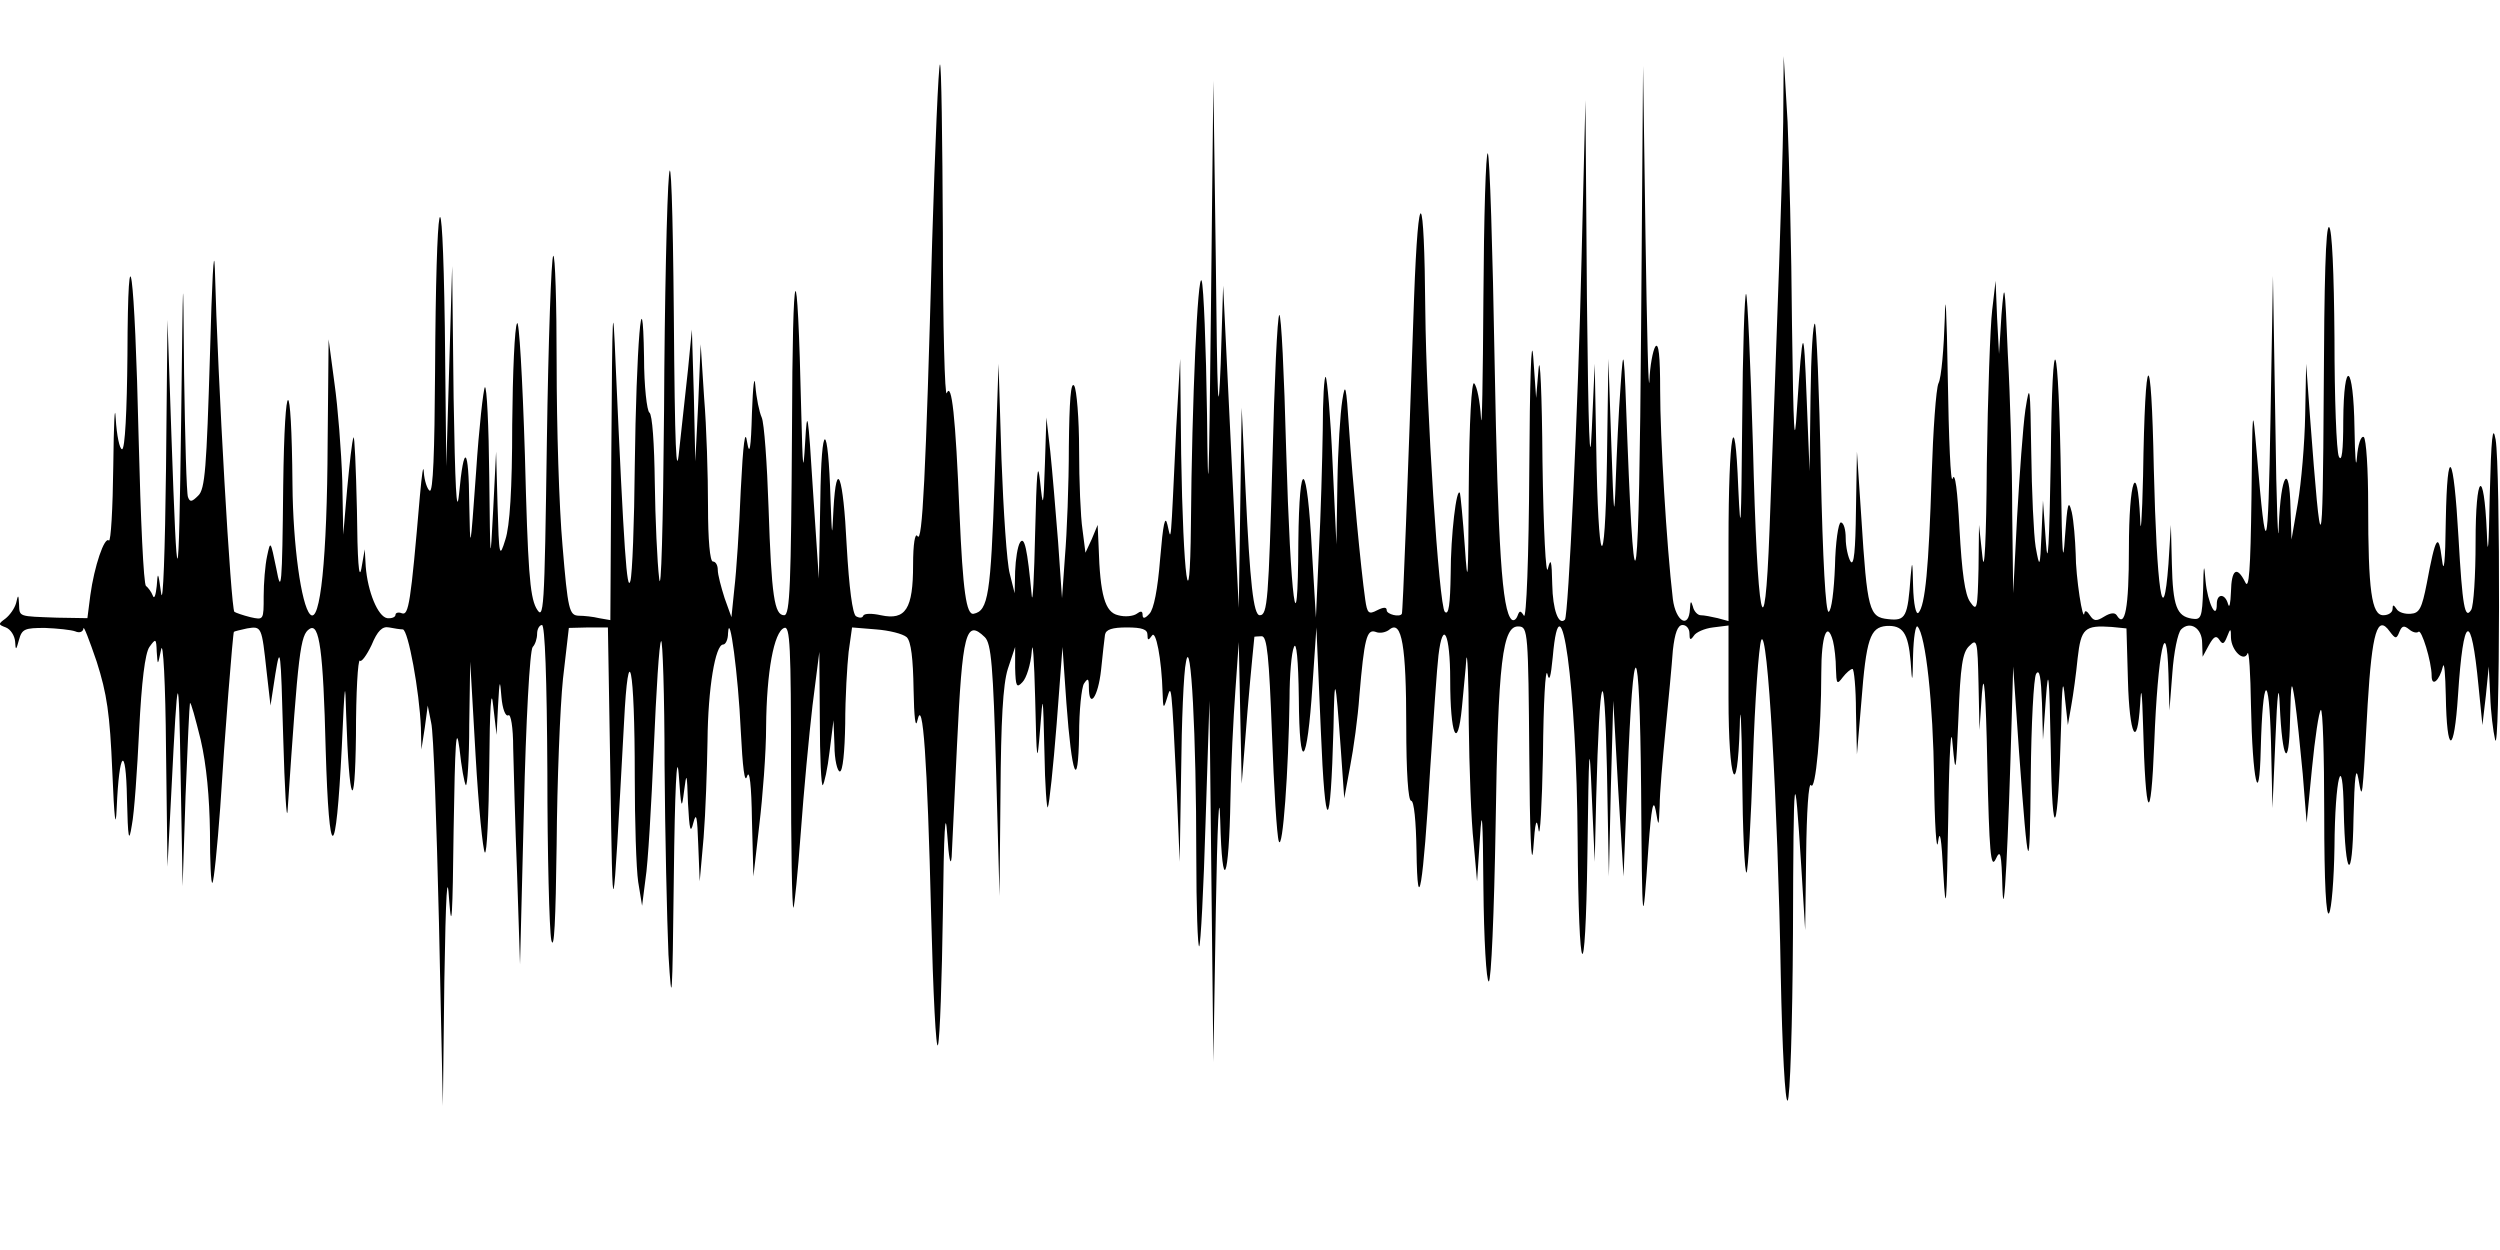
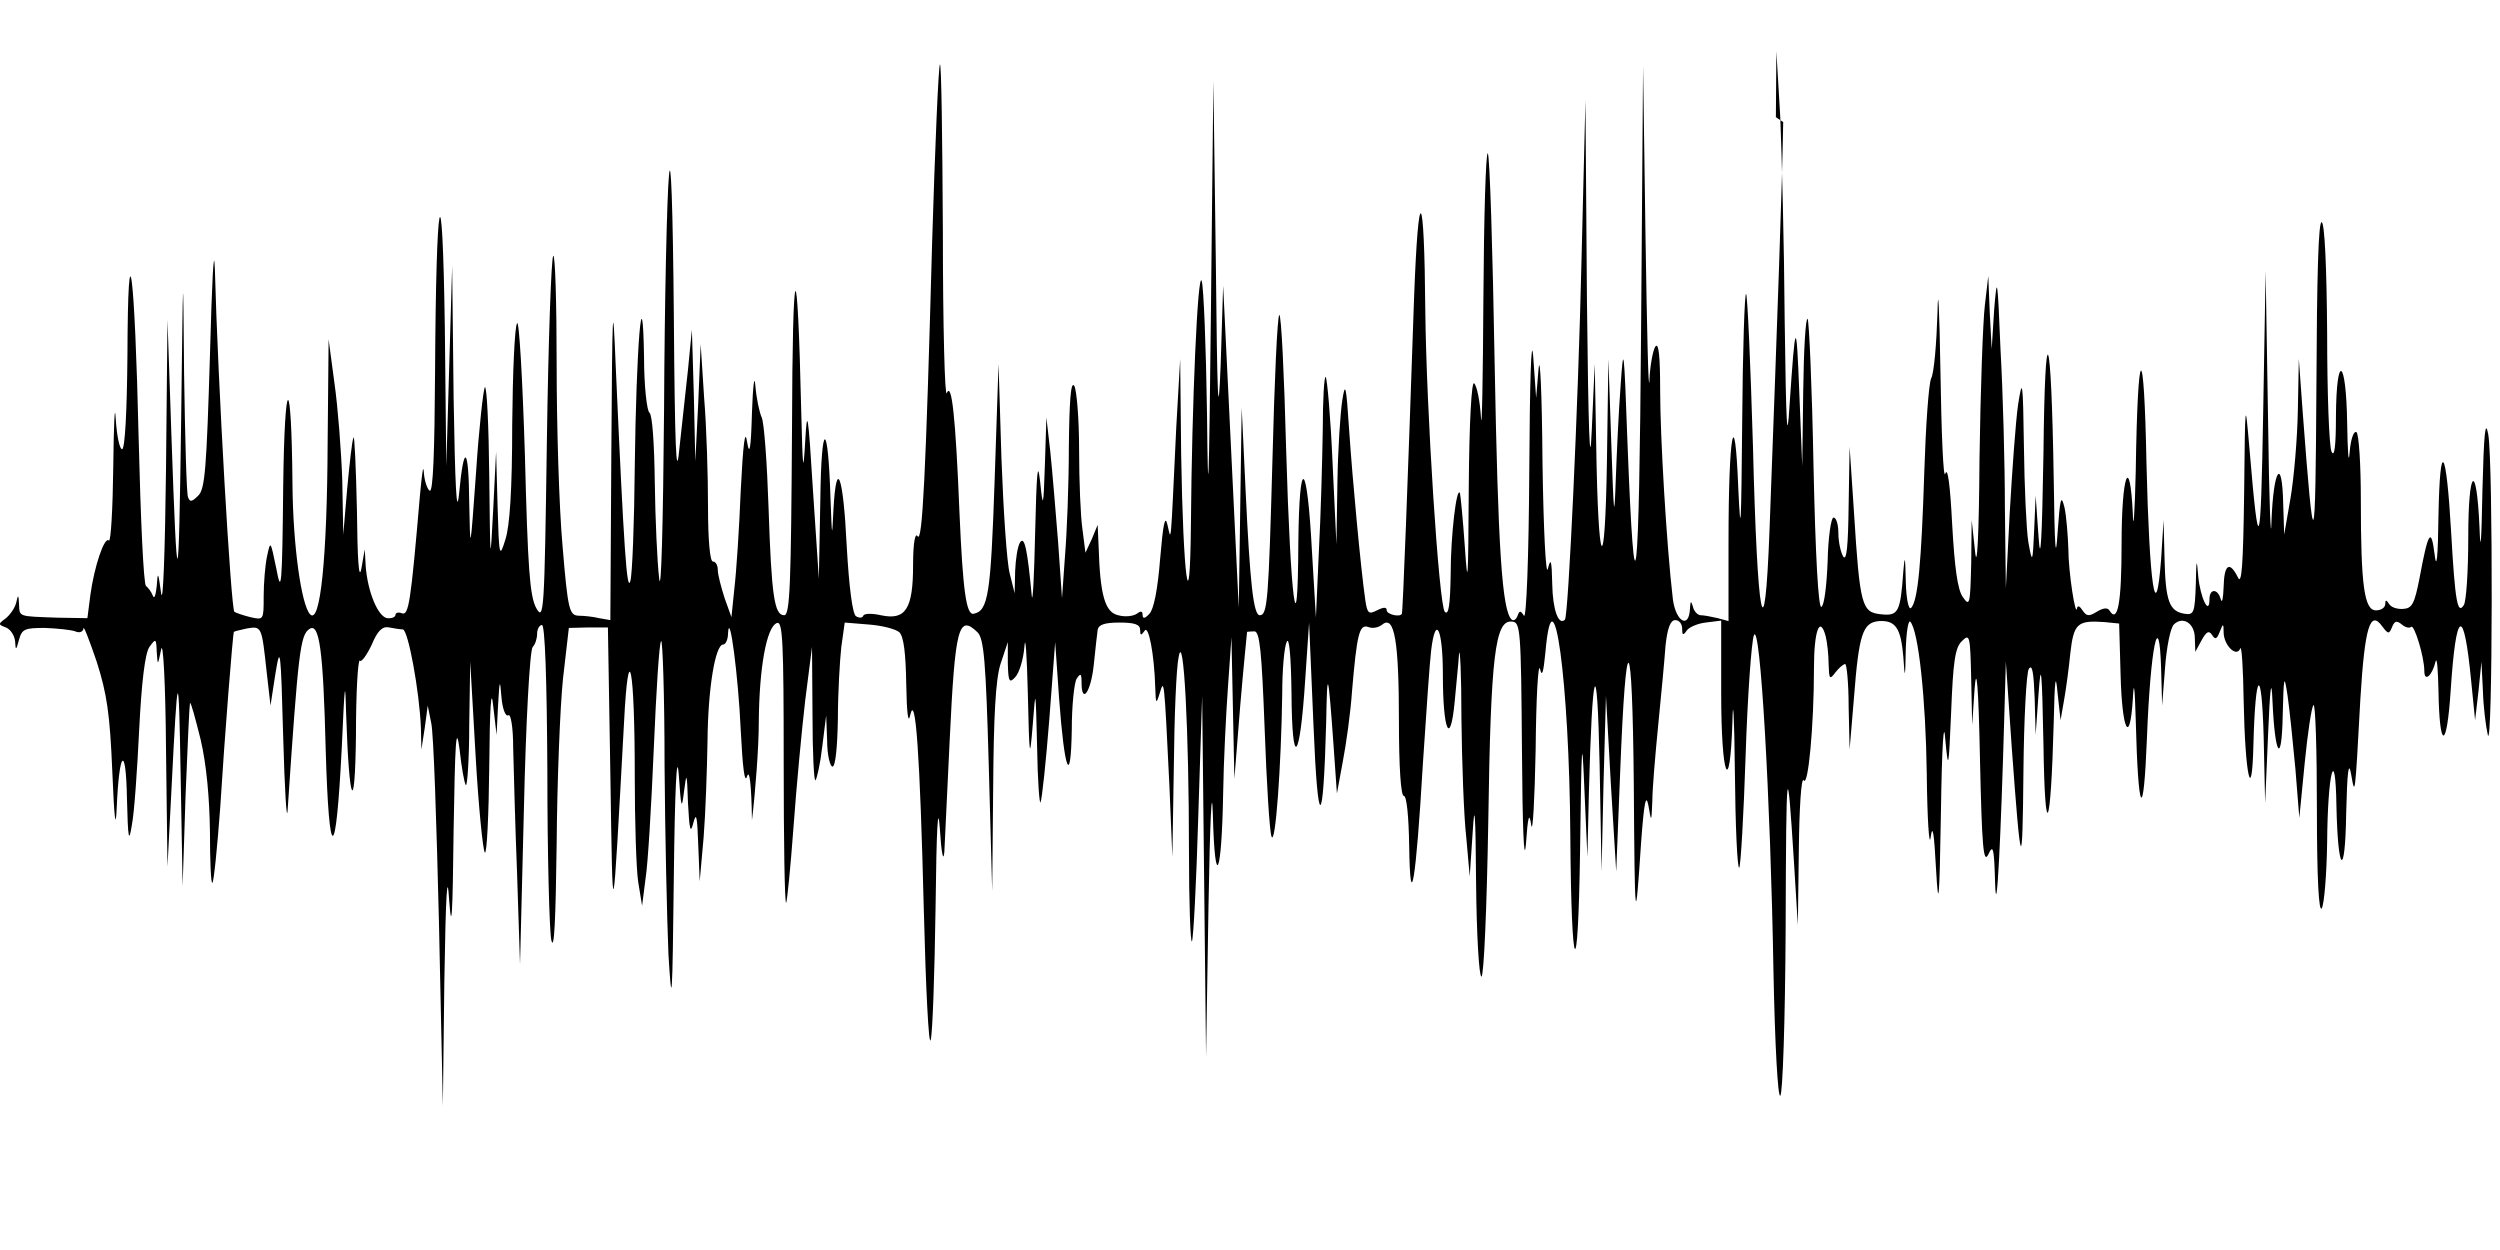
<svg xmlns="http://www.w3.org/2000/svg" version="1.0" width="512pt" height="256pt" viewBox="0 0 512 256" preserveAspectRatio="none">
  <g id="403563mp3">
    <g transform="translate(0,256) scale(0.1,-0.1)" stroke="none">
-       <path d="M3652 2310 c-2 -124 -11 -378 -28 -835 -10 -266 -25 -191 -34 173 -5 167 -11 306 -14 310 -3 3 -7 -116 -8 -264 -2 -213 -3 -241 -8 -134 -7 182 -20 113 -20 -109 l0 -163 -22 6 c-13 3 -28 6 -35 6 -6 0 -14 8 -16 18 -4 13 -5 11 -6 -5 -2 -42 -29 -26 -35 20 -13 111 -26 333 -26 427 0 71 -3 100 -10 90 -5 -8 -11 -40 -12 -70 -2 -30 -5 103 -8 295 l-5 350 -4 -535 c-4 -547 -13 -624 -28 -235 -7 195 -8 203 -14 115 -4 -52 -8 -140 -10 -195 -3 -84 -4 -73 -9 75 l-6 175 -3 -210 c-4 -247 -18 -225 -22 35 l-3 165 -6 -135 c-4 -92 -7 -7 -10 270 l-3 405 -8 -325 c-7 -307 -27 -731 -34 -739 -13 -13 -25 20 -26 72 -1 50 -3 56 -9 32 -4 -17 -9 79 -11 220 -1 138 -5 223 -8 190 l-5 -60 -6 85 c-4 48 -7 -53 -8 -230 -1 -182 -6 -309 -11 -301 -7 11 -9 11 -13 0 -3 -8 -8 -11 -12 -8 -20 18 -28 147 -35 526 -4 232 -10 425 -14 429 -4 4 -8 -130 -9 -297 -1 -167 -3 -277 -5 -244 -2 33 -8 64 -14 70 -5 5 -10 -74 -11 -215 -1 -191 -2 -209 -8 -120 -4 58 -9 107 -10 110 -7 15 -19 -87 -19 -165 -1 -63 -4 -86 -12 -78 -12 12 -38 416 -40 618 -2 253 -14 266 -23 25 -13 -382 -23 -645 -25 -647 -4 -8 -31 -1 -31 7 0 7 -6 7 -20 0 -17 -9 -20 -6 -24 22 -9 63 -26 244 -33 348 -6 92 -8 99 -14 60 -4 -25 -9 -101 -10 -170 l-2 -125 -8 169 c-4 92 -11 171 -14 174 -3 3 -6 -46 -6 -109 -1 -63 -4 -175 -8 -249 l-6 -135 -8 134 c-10 190 -26 202 -28 21 -1 -235 -16 -121 -25 190 -4 154 -10 277 -14 275 -4 -2 -10 -136 -14 -296 -8 -288 -10 -319 -26 -319 -13 0 -20 66 -29 255 l-8 170 -3 -205 -3 -205 -16 330 -16 330 -5 -160 c-5 -127 -7 -83 -10 210 l-5 370 -5 -470 c-4 -375 -6 -419 -8 -215 -2 140 -7 264 -11 275 -8 20 -20 -246 -22 -499 -2 -214 -16 -109 -20 144 l-2 195 -8 -140 c-12 -252 -10 -234 -18 -200 -5 22 -9 2 -15 -69 -5 -63 -13 -104 -22 -113 -9 -10 -14 -11 -14 -2 0 8 -4 8 -12 2 -7 -5 -24 -7 -38 -3 -27 6 -37 41 -40 140 l-2 45 -12 -29 -13 -28 -6 47 c-4 26 -7 100 -7 164 0 64 -5 123 -10 131 -7 10 -10 -31 -11 -125 0 -77 -4 -178 -8 -225 l-6 -85 -8 115 c-5 63 -12 147 -16 185 l-8 70 -3 -95 c-3 -92 -4 -93 -10 -35 -5 44 -7 17 -10 -105 -2 -91 -5 -149 -7 -130 -9 97 -15 123 -24 109 -5 -8 -9 -34 -10 -59 l-1 -45 -10 40 c-6 22 -13 128 -17 235 l-6 195 -8 -239 c-8 -234 -13 -267 -43 -273 -15 -3 -22 46 -29 207 -8 198 -16 269 -26 245 -4 -11 -8 137 -8 329 -1 192 -3 347 -6 344 -3 -3 -10 -167 -16 -364 -13 -480 -20 -619 -30 -602 -5 8 -9 -16 -9 -59 0 -90 -15 -114 -66 -103 -18 4 -34 4 -36 -1 -2 -5 -8 -5 -15 -1 -7 5 -14 57 -19 145 -7 144 -21 181 -27 75 -3 -62 -3 -61 -6 17 -5 167 -19 167 -21 0 l-3 -160 -12 180 c-10 162 -12 172 -16 100 -4 -68 -5 -59 -8 60 -8 347 -18 328 -19 -37 -2 -314 -4 -378 -16 -378 -20 0 -26 38 -32 220 -3 91 -9 174 -14 185 -5 11 -11 40 -13 65 -2 25 -5 0 -7 -55 -2 -75 -5 -90 -10 -60 -4 28 -8 -1 -13 -100 -3 -77 -9 -167 -13 -200 l-6 -59 -14 39 c-7 22 -14 48 -14 58 0 9 -4 17 -10 17 -6 0 -10 44 -10 113 0 63 -3 163 -8 223 l-7 109 -5 -120 -6 -120 -3 135 -4 135 -8 -82 c-5 -46 -13 -120 -18 -165 -6 -63 -9 4 -11 277 -2 224 -6 332 -10 285 -4 -41 -9 -257 -10 -480 -2 -239 -6 -380 -10 -345 -4 33 -8 122 -9 197 -1 79 -5 139 -11 143 -5 3 -11 54 -11 113 -3 184 -16 20 -19 -223 -1 -115 -5 -221 -9 -235 -7 -24 -13 57 -30 440 -6 147 -7 128 -9 -177 l-2 -343 -23 4 c-12 3 -31 5 -42 5 -19 1 -22 11 -33 144 -7 78 -12 245 -12 371 0 126 -3 226 -7 222 -4 -4 -10 -174 -13 -379 -5 -353 -6 -370 -22 -342 -13 25 -17 79 -23 313 -5 161 -12 278 -16 270 -5 -7 -9 -101 -10 -208 0 -132 -5 -208 -14 -235 -12 -39 -13 -36 -16 70 l-3 110 -6 -120 c-6 -115 -6 -112 -8 69 -1 104 -5 186 -9 183 -3 -4 -12 -82 -18 -174 -12 -166 -12 -167 -14 -64 -1 118 -11 126 -21 18 -5 -47 -8 20 -11 198 l-3 270 -6 -205 -6 -205 -3 285 c-5 344 -18 280 -20 -93 -1 -163 -4 -246 -11 -242 -5 3 -11 21 -12 38 -1 18 -4 -4 -8 -48 -19 -222 -23 -246 -37 -241 -7 3 -13 1 -13 -3 0 -5 -8 -8 -17 -7 -19 3 -40 54 -44 106 l-2 35 -7 -40 c-5 -25 -8 18 -9 120 -2 88 -5 155 -7 149 -3 -6 -8 -53 -13 -105 l-8 -94 -2 110 c-2 61 -9 151 -16 200 l-12 90 -2 -212 c-1 -235 -15 -374 -36 -351 -18 19 -35 142 -36 265 -2 233 -16 231 -19 -2 -2 -208 -4 -224 -14 -170 -12 58 -12 59 -19 26 -4 -18 -7 -56 -7 -82 0 -49 0 -49 -27 -43 -16 4 -30 9 -33 11 -7 6 -34 473 -40 703 -2 52 -6 -27 -10 -177 -7 -231 -10 -275 -24 -288 -13 -13 -17 -14 -21 -3 -3 7 -6 121 -8 253 -2 233 -2 231 -6 -95 -5 -371 -8 -376 -20 -30 l-8 235 -3 -305 c-2 -168 -6 -282 -10 -255 -6 44 -7 46 -9 15 -2 -19 -5 -28 -8 -20 -3 8 -10 17 -14 20 -5 3 -11 138 -15 300 -8 350 -22 453 -23 173 -1 -115 -5 -193 -11 -193 -5 0 -11 28 -13 63 -2 34 -4 -10 -5 -97 -1 -88 -5 -156 -9 -153 -9 9 -30 -53 -38 -112 l-6 -47 -62 1 c-80 3 -77 1 -78 28 -1 20 -2 20 -6 2 -3 -11 -13 -25 -22 -32 -15 -11 -15 -12 1 -18 10 -4 18 -17 19 -29 1 -19 2 -18 8 4 6 22 12 24 53 24 26 -1 54 -4 62 -7 9 -4 16 -1 17 6 0 7 12 -24 27 -68 21 -66 27 -106 32 -225 4 -98 7 -122 9 -75 5 119 19 132 21 20 2 -84 4 -93 10 -55 5 25 11 113 15 195 5 99 12 157 21 170 13 18 14 18 15 -10 2 -29 2 -29 9 5 4 20 9 -69 10 -205 l3 -240 8 155 c13 260 15 263 19 30 l4 -225 6 185 c4 102 8 187 9 190 2 3 11 -31 22 -75 12 -52 18 -118 19 -189 0 -60 2 -107 5 -104 3 3 10 72 16 154 9 146 26 358 28 360 1 1 13 4 27 7 30 5 30 4 40 -88 l8 -70 10 65 c10 61 11 52 16 -130 3 -107 7 -175 9 -150 22 328 26 360 45 372 20 13 28 -43 33 -247 7 -238 21 -235 33 5 6 134 7 143 9 65 6 -183 18 -210 20 -41 0 88 4 156 8 153 3 -4 14 11 24 32 12 29 22 39 36 36 10 -2 23 -4 28 -4 11 -1 34 -127 37 -201 l1 -45 7 45 6 45 7 -35 c5 -19 11 -204 16 -410 l8 -375 3 255 c3 184 6 230 10 165 5 -67 7 -30 9 145 3 180 5 219 12 167 4 -38 10 -71 13 -75 3 -3 7 53 7 124 l2 129 11 -192 c6 -105 15 -195 19 -199 4 -4 8 76 9 177 1 122 4 164 8 124 l7 -60 3 60 c3 54 4 56 7 17 2 -23 8 -40 14 -37 5 4 10 -24 10 -67 1 -40 4 -156 8 -258 l6 -185 8 320 c4 176 12 324 18 330 5 5 9 17 9 27 0 10 5 18 10 18 6 0 10 -108 11 -302 0 -167 4 -321 8 -343 6 -26 9 40 11 195 1 129 7 282 13 340 l12 104 40 1 40 0 5 -300 c5 -327 4 -334 28 105 9 179 22 118 22 -111 0 -91 3 -188 7 -215 l8 -49 7 55 c5 30 12 151 17 268 5 117 11 216 15 219 3 4 7 -110 7 -253 1 -142 5 -317 8 -389 7 -115 8 -97 11 160 2 176 6 259 10 210 5 -72 6 -75 11 -35 5 40 6 38 8 -25 3 -55 5 -64 11 -40 6 23 8 13 10 -45 l3 -75 8 90 c4 50 7 139 8 198 1 108 16 197 32 197 5 0 10 10 10 23 3 50 21 -87 26 -198 4 -78 8 -111 13 -95 5 16 9 -18 10 -90 l3 -115 12 105 c7 58 14 149 14 202 1 112 16 194 37 202 12 5 14 -37 14 -286 0 -160 2 -289 5 -287 2 3 9 72 15 154 6 83 17 200 24 260 l14 110 1 -139 c0 -77 3 -137 6 -134 3 3 10 34 14 69 l8 64 2 -52 c0 -29 6 -53 11 -53 6 0 10 40 11 98 0 53 4 120 7 147 l7 50 49 -4 c27 -2 55 -9 63 -16 9 -9 13 -44 14 -107 1 -58 4 -82 8 -63 11 49 20 -77 28 -400 4 -159 10 -279 14 -265 4 14 8 135 10 270 2 171 5 219 9 160 3 -47 7 -67 9 -45 1 22 6 126 11 230 11 230 18 258 57 220 13 -13 17 -58 23 -273 l7 -257 2 210 c1 149 5 223 15 255 l15 45 0 -43 c1 -38 3 -42 15 -29 8 8 17 36 19 63 2 27 5 -16 7 -96 3 -133 4 -139 10 -65 6 78 6 77 9 -45 1 -69 5 -120 7 -113 3 6 11 82 18 170 l12 158 8 -115 c11 -149 24 -184 26 -65 0 50 5 97 10 105 8 12 10 11 10 -7 0 -47 19 -21 25 35 3 31 7 64 8 72 2 11 15 15 45 15 31 0 42 -4 42 -15 0 -12 2 -12 9 -2 8 14 20 -47 22 -117 1 -33 2 -34 9 -11 9 29 9 38 20 -190 l6 -145 3 185 c1 102 5 203 10 225 10 56 21 -150 21 -398 0 -105 3 -188 6 -185 3 3 9 118 13 254 l8 249 4 -370 4 -370 5 310 c3 177 7 256 9 185 4 -156 18 -126 21 45 1 66 6 165 10 220 l7 100 3 -145 3 -145 12 150 c7 83 14 150 14 151 1 0 7 1 15 1 11 0 15 -41 21 -200 4 -110 10 -209 14 -220 8 -22 20 145 22 293 0 47 4 94 9 105 5 13 9 -26 10 -105 1 -157 17 -142 28 27 l8 118 9 -210 c9 -220 20 -218 26 5 2 114 4 108 15 -45 l7 -100 12 65 c7 36 16 101 19 145 10 117 15 137 33 131 9 -4 22 -1 29 5 25 20 34 -35 34 -197 0 -96 4 -154 10 -154 6 0 10 -42 11 -102 2 -146 14 -73 28 167 7 105 14 209 17 233 9 75 24 45 24 -50 0 -114 15 -149 24 -57 3 35 8 80 9 99 2 19 5 -40 5 -131 1 -91 5 -202 10 -245 l7 -79 6 90 c4 67 6 41 7 -102 1 -106 6 -193 11 -193 5 0 11 141 14 318 5 340 14 412 48 409 18 -1 19 -12 21 -267 1 -150 4 -232 8 -190 4 59 7 68 11 40 3 -19 7 51 9 155 1 105 5 179 9 165 4 -18 7 -7 11 34 16 183 49 -60 51 -374 2 -295 16 -317 20 -30 3 228 4 241 9 120 l6 -135 3 130 c7 266 17 295 22 60 l4 -220 4 180 5 180 10 -180 11 -180 8 201 c12 310 25 301 28 -21 2 -292 3 -301 15 -120 6 82 10 101 15 75 6 -35 6 -35 8 10 0 24 6 94 12 155 6 60 13 134 15 163 4 36 10 52 20 52 8 0 14 -8 14 -17 0 -14 2 -15 9 -5 4 7 22 15 39 17 l32 4 0 -149 c0 -172 18 -217 23 -58 1 57 4 11 5 -101 1 -112 5 -201 9 -198 3 4 9 107 13 229 4 123 12 234 17 247 13 31 34 -335 40 -686 3 -153 9 -261 14 -257 5 3 10 154 11 342 1 347 3 359 17 137 l8 -130 2 155 c1 87 5 149 10 142 9 -15 21 111 21 230 0 76 12 109 24 65 3 -12 6 -38 6 -57 1 -31 2 -33 14 -17 7 9 16 17 20 17 3 0 7 -39 7 -87 l2 -88 9 107 c10 130 18 153 51 156 34 2 45 -14 50 -73 3 -47 4 -46 5 14 1 35 5 61 9 58 17 -17 32 -158 34 -312 1 -93 5 -152 8 -130 4 29 7 10 11 -65 5 -87 7 -67 10 115 2 142 6 195 9 150 6 -65 7 -60 12 58 4 102 8 131 22 144 16 16 17 12 19 -77 l2 -95 5 75 c4 51 8 4 11 -145 4 -180 7 -215 17 -195 10 22 12 14 14 -60 3 -85 12 97 19 350 l3 105 12 -175 c19 -259 22 -264 24 -50 1 107 6 202 11 210 7 11 10 -7 12 -60 l2 -75 6 85 c5 69 7 50 10 -105 3 -205 15 -179 21 45 2 91 4 104 8 60 l6 -55 7 40 c4 22 10 66 13 97 7 61 14 68 70 64 l30 -3 3 -106 c3 -114 19 -145 25 -49 2 40 4 28 6 -43 5 -196 16 -213 23 -35 7 183 25 272 29 140 l2 -75 6 77 c3 42 11 82 18 89 18 18 43 3 43 -28 l1 -28 13 24 c10 18 15 20 21 11 7 -11 10 -9 16 6 7 18 8 18 8 -2 1 -27 27 -51 34 -32 3 7 6 -41 7 -107 3 -154 17 -217 20 -90 4 154 17 164 21 15 l3 -135 6 140 c4 99 7 119 9 70 5 -114 19 -134 21 -30 2 82 3 86 10 40 4 -28 11 -96 16 -150 l8 -100 11 112 c6 61 14 115 18 119 4 4 7 -91 7 -212 0 -145 4 -214 10 -204 5 8 10 69 11 135 1 143 17 204 19 75 3 -140 18 -151 20 -15 2 85 5 108 10 80 8 -46 8 -51 19 153 9 148 20 184 45 149 12 -16 14 -16 20 -1 5 12 9 14 20 5 7 -6 15 -8 19 -5 6 7 27 -61 27 -90 0 -24 16 -10 23 19 3 11 5 -16 6 -60 2 -122 17 -122 25 1 11 168 27 175 42 19 l8 -80 7 60 6 60 3 -60 c1 -33 6 -73 10 -90 10 -40 11 558 1 615 -6 33 -9 4 -12 -115 -2 -108 -4 -132 -6 -75 -6 137 -23 121 -23 -20 0 -69 -4 -131 -9 -139 -13 -21 -18 7 -26 148 -10 176 -23 195 -26 36 -1 -88 -4 -114 -8 -80 -7 56 -13 47 -31 -50 -10 -51 -15 -61 -33 -62 -12 -1 -25 3 -29 10 -6 9 -8 9 -8 0 0 -7 -8 -13 -19 -13 -24 0 -31 50 -31 226 0 73 -4 135 -9 139 -6 3 -12 -16 -14 -42 -2 -27 -4 0 -5 60 -2 134 -22 146 -23 15 0 -61 -3 -86 -9 -73 -5 11 -9 120 -9 242 -1 136 -5 224 -11 228 -7 4 -10 -111 -11 -337 -2 -351 -5 -357 -28 -53 l-8 110 -2 -105 c-1 -58 -8 -139 -15 -180 l-13 -75 -2 63 c-2 99 -20 72 -24 -35 -1 -54 -5 39 -7 207 l-5 305 -5 -290 c-5 -290 -9 -301 -28 -75 -9 104 -9 103 -11 -90 -2 -149 -5 -190 -13 -172 -17 34 -28 26 -29 -20 -1 -24 -3 -35 -6 -25 -6 22 -23 22 -23 0 0 -36 -19 3 -23 47 -3 38 -4 36 -5 -17 -2 -58 -4 -63 -23 -60 -31 5 -39 25 -41 112 l-2 80 -5 -80 c-11 -145 -24 -53 -30 195 -5 261 -18 253 -22 -15 -2 -88 -5 -127 -6 -87 -6 126 -23 80 -23 -62 0 -122 -8 -164 -25 -136 -4 6 -13 5 -26 -3 -16 -10 -21 -9 -29 3 -5 8 -10 11 -11 5 -3 -23 -18 74 -18 121 -1 28 -4 67 -8 85 -7 28 -9 18 -14 -51 -4 -63 -6 -35 -8 110 -5 313 -18 344 -21 50 -3 -177 -6 -229 -10 -170 l-6 85 -3 -70 c-3 -69 -4 -70 -12 -25 -4 25 -8 113 -9 195 -2 135 -3 144 -12 86 -5 -35 -12 -134 -17 -220 l-8 -156 -2 165 c0 91 -4 237 -9 325 -6 147 -7 154 -13 80 l-5 -80 -4 75 -3 75 -7 -60 c-4 -33 -9 -175 -11 -315 -1 -157 -5 -230 -9 -190 l-7 65 -1 -90 c-2 -83 -3 -88 -17 -68 -11 15 -17 61 -22 150 -4 78 -9 118 -14 103 -4 -14 -8 81 -10 210 -2 129 -5 183 -6 120 -2 -63 -7 -124 -13 -135 -5 -11 -11 -96 -14 -190 -6 -188 -13 -265 -27 -280 -5 -5 -10 17 -11 55 -1 51 -2 55 -5 20 -6 -84 -10 -92 -46 -88 -39 4 -43 17 -55 208 l-9 135 -2 -120 c-1 -82 -4 -115 -11 -105 -5 8 -10 30 -10 48 0 17 -4 32 -10 32 -5 0 -11 -41 -12 -90 -2 -50 -7 -91 -13 -93 -6 -1 -12 103 -16 291 -3 160 -9 295 -12 299 -4 3 -8 -63 -9 -148 l-2 -154 -6 150 c-6 155 -8 153 -20 -25 -5 -83 -7 -47 -10 175 -1 154 -6 341 -9 415 l-8 135 -1 -135z" />
+       <path d="M3652 2310 c-2 -124 -11 -378 -28 -835 -10 -266 -25 -191 -34 173 -5 167 -11 306 -14 310 -3 3 -7 -116 -8 -264 -2 -213 -3 -241 -8 -134 -7 182 -20 113 -20 -109 l0 -163 -22 6 c-13 3 -28 6 -35 6 -6 0 -14 8 -16 18 -4 13 -5 11 -6 -5 -2 -42 -29 -26 -35 20 -13 111 -26 333 -26 427 0 71 -3 100 -10 90 -5 -8 -11 -40 -12 -70 -2 -30 -5 103 -8 295 l-5 350 -4 -535 c-4 -547 -13 -624 -28 -235 -7 195 -8 203 -14 115 -4 -52 -8 -140 -10 -195 -3 -84 -4 -73 -9 75 l-6 175 -3 -210 c-4 -247 -18 -225 -22 35 l-3 165 -6 -135 c-4 -92 -7 -7 -10 270 l-3 405 -8 -325 c-7 -307 -27 -731 -34 -739 -13 -13 -25 20 -26 72 -1 50 -3 56 -9 32 -4 -17 -9 79 -11 220 -1 138 -5 223 -8 190 l-5 -60 -6 85 c-4 48 -7 -53 -8 -230 -1 -182 -6 -309 -11 -301 -7 11 -9 11 -13 0 -3 -8 -8 -11 -12 -8 -20 18 -28 147 -35 526 -4 232 -10 425 -14 429 -4 4 -8 -130 -9 -297 -1 -167 -3 -277 -5 -244 -2 33 -8 64 -14 70 -5 5 -10 -74 -11 -215 -1 -191 -2 -209 -8 -120 -4 58 -9 107 -10 110 -7 15 -19 -87 -19 -165 -1 -63 -4 -86 -12 -78 -12 12 -38 416 -40 618 -2 253 -14 266 -23 25 -13 -382 -23 -645 -25 -647 -4 -8 -31 -1 -31 7 0 7 -6 7 -20 0 -17 -9 -20 -6 -24 22 -9 63 -26 244 -33 348 -6 92 -8 99 -14 60 -4 -25 -9 -101 -10 -170 l-2 -125 -8 169 c-4 92 -11 171 -14 174 -3 3 -6 -46 -6 -109 -1 -63 -4 -175 -8 -249 l-6 -135 -8 134 c-10 190 -26 202 -28 21 -1 -235 -16 -121 -25 190 -4 154 -10 277 -14 275 -4 -2 -10 -136 -14 -296 -8 -288 -10 -319 -26 -319 -13 0 -20 66 -29 255 l-8 170 -3 -205 -3 -205 -16 330 -16 330 -5 -160 c-5 -127 -7 -83 -10 210 l-5 370 -5 -470 c-4 -375 -6 -419 -8 -215 -2 140 -7 264 -11 275 -8 20 -20 -246 -22 -499 -2 -214 -16 -109 -20 144 l-2 195 -8 -140 c-12 -252 -10 -234 -18 -200 -5 22 -9 2 -15 -69 -5 -63 -13 -104 -22 -113 -9 -10 -14 -11 -14 -2 0 8 -4 8 -12 2 -7 -5 -24 -7 -38 -3 -27 6 -37 41 -40 140 l-2 45 -12 -29 -13 -28 -6 47 c-4 26 -7 100 -7 164 0 64 -5 123 -10 131 -7 10 -10 -31 -11 -125 0 -77 -4 -178 -8 -225 l-6 -85 -8 115 c-5 63 -12 147 -16 185 l-8 70 -3 -95 c-3 -92 -4 -93 -10 -35 -5 44 -7 17 -10 -105 -2 -91 -5 -149 -7 -130 -9 97 -15 123 -24 109 -5 -8 -9 -34 -10 -59 l-1 -45 -10 40 c-6 22 -13 128 -17 235 l-6 195 -8 -239 c-8 -234 -13 -267 -43 -273 -15 -3 -22 46 -29 207 -8 198 -16 269 -26 245 -4 -11 -8 137 -8 329 -1 192 -3 347 -6 344 -3 -3 -10 -167 -16 -364 -13 -480 -20 -619 -30 -602 -5 8 -9 -16 -9 -59 0 -90 -15 -114 -66 -103 -18 4 -34 4 -36 -1 -2 -5 -8 -5 -15 -1 -7 5 -14 57 -19 145 -7 144 -21 181 -27 75 -3 -62 -3 -61 -6 17 -5 167 -19 167 -21 0 l-3 -160 -12 180 c-10 162 -12 172 -16 100 -4 -68 -5 -59 -8 60 -8 347 -18 328 -19 -37 -2 -314 -4 -378 -16 -378 -20 0 -26 38 -32 220 -3 91 -9 174 -14 185 -5 11 -11 40 -13 65 -2 25 -5 0 -7 -55 -2 -75 -5 -90 -10 -60 -4 28 -8 -1 -13 -100 -3 -77 -9 -167 -13 -200 l-6 -59 -14 39 c-7 22 -14 48 -14 58 0 9 -4 17 -10 17 -6 0 -10 44 -10 113 0 63 -3 163 -8 223 l-7 109 -5 -120 -6 -120 -3 135 -4 135 -8 -82 c-5 -46 -13 -120 -18 -165 -6 -63 -9 4 -11 277 -2 224 -6 332 -10 285 -4 -41 -9 -257 -10 -480 -2 -239 -6 -380 -10 -345 -4 33 -8 122 -9 197 -1 79 -5 139 -11 143 -5 3 -11 54 -11 113 -3 184 -16 20 -19 -223 -1 -115 -5 -221 -9 -235 -7 -24 -13 57 -30 440 -6 147 -7 128 -9 -177 l-2 -343 -23 4 c-12 3 -31 5 -42 5 -19 1 -22 11 -33 144 -7 78 -12 245 -12 371 0 126 -3 226 -7 222 -4 -4 -10 -174 -13 -379 -5 -353 -6 -370 -22 -342 -13 25 -17 79 -23 313 -5 161 -12 278 -16 270 -5 -7 -9 -101 -10 -208 0 -132 -5 -208 -14 -235 -12 -39 -13 -36 -16 70 l-3 110 -6 -120 c-6 -115 -6 -112 -8 69 -1 104 -5 186 -9 183 -3 -4 -12 -82 -18 -174 -12 -166 -12 -167 -14 -64 -1 118 -11 126 -21 18 -5 -47 -8 20 -11 198 l-3 270 -6 -205 -6 -205 -3 285 c-5 344 -18 280 -20 -93 -1 -163 -4 -246 -11 -242 -5 3 -11 21 -12 38 -1 18 -4 -4 -8 -48 -19 -222 -23 -246 -37 -241 -7 3 -13 1 -13 -3 0 -5 -8 -8 -17 -7 -19 3 -40 54 -44 106 l-2 35 -7 -40 c-5 -25 -8 18 -9 120 -2 88 -5 155 -7 149 -3 -6 -8 -53 -13 -105 l-8 -94 -2 110 c-2 61 -9 151 -16 200 l-12 90 -2 -212 c-1 -235 -15 -374 -36 -351 -18 19 -35 142 -36 265 -2 233 -16 231 -19 -2 -2 -208 -4 -224 -14 -170 -12 58 -12 59 -19 26 -4 -18 -7 -56 -7 -82 0 -49 0 -49 -27 -43 -16 4 -30 9 -33 11 -7 6 -34 473 -40 703 -2 52 -6 -27 -10 -177 -7 -231 -10 -275 -24 -288 -13 -13 -17 -14 -21 -3 -3 7 -6 121 -8 253 -2 233 -2 231 -6 -95 -5 -371 -8 -376 -20 -30 l-8 235 -3 -305 c-2 -168 -6 -282 -10 -255 -6 44 -7 46 -9 15 -2 -19 -5 -28 -8 -20 -3 8 -10 17 -14 20 -5 3 -11 138 -15 300 -8 350 -22 453 -23 173 -1 -115 -5 -193 -11 -193 -5 0 -11 28 -13 63 -2 34 -4 -10 -5 -97 -1 -88 -5 -156 -9 -153 -9 9 -30 -53 -38 -112 l-6 -47 -62 1 c-80 3 -77 1 -78 28 -1 20 -2 20 -6 2 -3 -11 -13 -25 -22 -32 -15 -11 -15 -12 1 -18 10 -4 18 -17 19 -29 1 -19 2 -18 8 4 6 22 12 24 53 24 26 -1 54 -4 62 -7 9 -4 16 -1 17 6 0 7 12 -24 27 -68 21 -66 27 -106 32 -225 4 -98 7 -122 9 -75 5 119 19 132 21 20 2 -84 4 -93 10 -55 5 25 11 113 15 195 5 99 12 157 21 170 13 18 14 18 15 -10 2 -29 2 -29 9 5 4 20 9 -69 10 -205 l3 -240 8 155 c13 260 15 263 19 30 l4 -225 6 185 c4 102 8 187 9 190 2 3 11 -31 22 -75 12 -52 18 -118 19 -189 0 -60 2 -107 5 -104 3 3 10 72 16 154 9 146 26 358 28 360 1 1 13 4 27 7 30 5 30 4 40 -88 l8 -70 10 65 c10 61 11 52 16 -130 3 -107 7 -175 9 -150 22 328 26 360 45 372 20 13 28 -43 33 -247 7 -238 21 -235 33 5 6 134 7 143 9 65 6 -183 18 -210 20 -41 0 88 4 156 8 153 3 -4 14 11 24 32 12 29 22 39 36 36 10 -2 23 -4 28 -4 11 -1 34 -127 37 -201 l1 -45 7 45 6 45 7 -35 c5 -19 11 -204 16 -410 l8 -375 3 255 c3 184 6 230 10 165 5 -67 7 -30 9 145 3 180 5 219 12 167 4 -38 10 -71 13 -75 3 -3 7 53 7 124 l2 129 11 -192 c6 -105 15 -195 19 -199 4 -4 8 76 9 177 1 122 4 164 8 124 l7 -60 3 60 c3 54 4 56 7 17 2 -23 8 -40 14 -37 5 4 10 -24 10 -67 1 -40 4 -156 8 -258 l6 -185 8 320 c4 176 12 324 18 330 5 5 9 17 9 27 0 10 5 18 10 18 6 0 10 -108 11 -302 0 -167 4 -321 8 -343 6 -26 9 40 11 195 1 129 7 282 13 340 l12 104 40 1 40 0 5 -300 c5 -327 4 -334 28 105 9 179 22 118 22 -111 0 -91 3 -188 7 -215 l8 -49 7 55 c5 30 12 151 17 268 5 117 11 216 15 219 3 4 7 -110 7 -253 1 -142 5 -317 8 -389 7 -115 8 -97 11 160 2 176 6 259 10 210 5 -72 6 -75 11 -35 5 40 6 38 8 -25 3 -55 5 -64 11 -40 6 23 8 13 10 -45 l3 -75 8 90 c4 50 7 139 8 198 1 108 16 197 32 197 5 0 10 10 10 23 3 50 21 -87 26 -198 4 -78 8 -111 13 -95 5 16 9 -18 10 -90 c7 58 14 149 14 202 1 112 16 194 37 202 12 5 14 -37 14 -286 0 -160 2 -289 5 -287 2 3 9 72 15 154 6 83 17 200 24 260 l14 110 1 -139 c0 -77 3 -137 6 -134 3 3 10 34 14 69 l8 64 2 -52 c0 -29 6 -53 11 -53 6 0 10 40 11 98 0 53 4 120 7 147 l7 50 49 -4 c27 -2 55 -9 63 -16 9 -9 13 -44 14 -107 1 -58 4 -82 8 -63 11 49 20 -77 28 -400 4 -159 10 -279 14 -265 4 14 8 135 10 270 2 171 5 219 9 160 3 -47 7 -67 9 -45 1 22 6 126 11 230 11 230 18 258 57 220 13 -13 17 -58 23 -273 l7 -257 2 210 c1 149 5 223 15 255 l15 45 0 -43 c1 -38 3 -42 15 -29 8 8 17 36 19 63 2 27 5 -16 7 -96 3 -133 4 -139 10 -65 6 78 6 77 9 -45 1 -69 5 -120 7 -113 3 6 11 82 18 170 l12 158 8 -115 c11 -149 24 -184 26 -65 0 50 5 97 10 105 8 12 10 11 10 -7 0 -47 19 -21 25 35 3 31 7 64 8 72 2 11 15 15 45 15 31 0 42 -4 42 -15 0 -12 2 -12 9 -2 8 14 20 -47 22 -117 1 -33 2 -34 9 -11 9 29 9 38 20 -190 l6 -145 3 185 c1 102 5 203 10 225 10 56 21 -150 21 -398 0 -105 3 -188 6 -185 3 3 9 118 13 254 l8 249 4 -370 4 -370 5 310 c3 177 7 256 9 185 4 -156 18 -126 21 45 1 66 6 165 10 220 l7 100 3 -145 3 -145 12 150 c7 83 14 150 14 151 1 0 7 1 15 1 11 0 15 -41 21 -200 4 -110 10 -209 14 -220 8 -22 20 145 22 293 0 47 4 94 9 105 5 13 9 -26 10 -105 1 -157 17 -142 28 27 l8 118 9 -210 c9 -220 20 -218 26 5 2 114 4 108 15 -45 l7 -100 12 65 c7 36 16 101 19 145 10 117 15 137 33 131 9 -4 22 -1 29 5 25 20 34 -35 34 -197 0 -96 4 -154 10 -154 6 0 10 -42 11 -102 2 -146 14 -73 28 167 7 105 14 209 17 233 9 75 24 45 24 -50 0 -114 15 -149 24 -57 3 35 8 80 9 99 2 19 5 -40 5 -131 1 -91 5 -202 10 -245 l7 -79 6 90 c4 67 6 41 7 -102 1 -106 6 -193 11 -193 5 0 11 141 14 318 5 340 14 412 48 409 18 -1 19 -12 21 -267 1 -150 4 -232 8 -190 4 59 7 68 11 40 3 -19 7 51 9 155 1 105 5 179 9 165 4 -18 7 -7 11 34 16 183 49 -60 51 -374 2 -295 16 -317 20 -30 3 228 4 241 9 120 l6 -135 3 130 c7 266 17 295 22 60 l4 -220 4 180 5 180 10 -180 11 -180 8 201 c12 310 25 301 28 -21 2 -292 3 -301 15 -120 6 82 10 101 15 75 6 -35 6 -35 8 10 0 24 6 94 12 155 6 60 13 134 15 163 4 36 10 52 20 52 8 0 14 -8 14 -17 0 -14 2 -15 9 -5 4 7 22 15 39 17 l32 4 0 -149 c0 -172 18 -217 23 -58 1 57 4 11 5 -101 1 -112 5 -201 9 -198 3 4 9 107 13 229 4 123 12 234 17 247 13 31 34 -335 40 -686 3 -153 9 -261 14 -257 5 3 10 154 11 342 1 347 3 359 17 137 l8 -130 2 155 c1 87 5 149 10 142 9 -15 21 111 21 230 0 76 12 109 24 65 3 -12 6 -38 6 -57 1 -31 2 -33 14 -17 7 9 16 17 20 17 3 0 7 -39 7 -87 l2 -88 9 107 c10 130 18 153 51 156 34 2 45 -14 50 -73 3 -47 4 -46 5 14 1 35 5 61 9 58 17 -17 32 -158 34 -312 1 -93 5 -152 8 -130 4 29 7 10 11 -65 5 -87 7 -67 10 115 2 142 6 195 9 150 6 -65 7 -60 12 58 4 102 8 131 22 144 16 16 17 12 19 -77 l2 -95 5 75 c4 51 8 4 11 -145 4 -180 7 -215 17 -195 10 22 12 14 14 -60 3 -85 12 97 19 350 l3 105 12 -175 c19 -259 22 -264 24 -50 1 107 6 202 11 210 7 11 10 -7 12 -60 l2 -75 6 85 c5 69 7 50 10 -105 3 -205 15 -179 21 45 2 91 4 104 8 60 l6 -55 7 40 c4 22 10 66 13 97 7 61 14 68 70 64 l30 -3 3 -106 c3 -114 19 -145 25 -49 2 40 4 28 6 -43 5 -196 16 -213 23 -35 7 183 25 272 29 140 l2 -75 6 77 c3 42 11 82 18 89 18 18 43 3 43 -28 l1 -28 13 24 c10 18 15 20 21 11 7 -11 10 -9 16 6 7 18 8 18 8 -2 1 -27 27 -51 34 -32 3 7 6 -41 7 -107 3 -154 17 -217 20 -90 4 154 17 164 21 15 l3 -135 6 140 c4 99 7 119 9 70 5 -114 19 -134 21 -30 2 82 3 86 10 40 4 -28 11 -96 16 -150 l8 -100 11 112 c6 61 14 115 18 119 4 4 7 -91 7 -212 0 -145 4 -214 10 -204 5 8 10 69 11 135 1 143 17 204 19 75 3 -140 18 -151 20 -15 2 85 5 108 10 80 8 -46 8 -51 19 153 9 148 20 184 45 149 12 -16 14 -16 20 -1 5 12 9 14 20 5 7 -6 15 -8 19 -5 6 7 27 -61 27 -90 0 -24 16 -10 23 19 3 11 5 -16 6 -60 2 -122 17 -122 25 1 11 168 27 175 42 19 l8 -80 7 60 6 60 3 -60 c1 -33 6 -73 10 -90 10 -40 11 558 1 615 -6 33 -9 4 -12 -115 -2 -108 -4 -132 -6 -75 -6 137 -23 121 -23 -20 0 -69 -4 -131 -9 -139 -13 -21 -18 7 -26 148 -10 176 -23 195 -26 36 -1 -88 -4 -114 -8 -80 -7 56 -13 47 -31 -50 -10 -51 -15 -61 -33 -62 -12 -1 -25 3 -29 10 -6 9 -8 9 -8 0 0 -7 -8 -13 -19 -13 -24 0 -31 50 -31 226 0 73 -4 135 -9 139 -6 3 -12 -16 -14 -42 -2 -27 -4 0 -5 60 -2 134 -22 146 -23 15 0 -61 -3 -86 -9 -73 -5 11 -9 120 -9 242 -1 136 -5 224 -11 228 -7 4 -10 -111 -11 -337 -2 -351 -5 -357 -28 -53 l-8 110 -2 -105 c-1 -58 -8 -139 -15 -180 l-13 -75 -2 63 c-2 99 -20 72 -24 -35 -1 -54 -5 39 -7 207 l-5 305 -5 -290 c-5 -290 -9 -301 -28 -75 -9 104 -9 103 -11 -90 -2 -149 -5 -190 -13 -172 -17 34 -28 26 -29 -20 -1 -24 -3 -35 -6 -25 -6 22 -23 22 -23 0 0 -36 -19 3 -23 47 -3 38 -4 36 -5 -17 -2 -58 -4 -63 -23 -60 -31 5 -39 25 -41 112 l-2 80 -5 -80 c-11 -145 -24 -53 -30 195 -5 261 -18 253 -22 -15 -2 -88 -5 -127 -6 -87 -6 126 -23 80 -23 -62 0 -122 -8 -164 -25 -136 -4 6 -13 5 -26 -3 -16 -10 -21 -9 -29 3 -5 8 -10 11 -11 5 -3 -23 -18 74 -18 121 -1 28 -4 67 -8 85 -7 28 -9 18 -14 -51 -4 -63 -6 -35 -8 110 -5 313 -18 344 -21 50 -3 -177 -6 -229 -10 -170 l-6 85 -3 -70 c-3 -69 -4 -70 -12 -25 -4 25 -8 113 -9 195 -2 135 -3 144 -12 86 -5 -35 -12 -134 -17 -220 l-8 -156 -2 165 c0 91 -4 237 -9 325 -6 147 -7 154 -13 80 l-5 -80 -4 75 -3 75 -7 -60 c-4 -33 -9 -175 -11 -315 -1 -157 -5 -230 -9 -190 l-7 65 -1 -90 c-2 -83 -3 -88 -17 -68 -11 15 -17 61 -22 150 -4 78 -9 118 -14 103 -4 -14 -8 81 -10 210 -2 129 -5 183 -6 120 -2 -63 -7 -124 -13 -135 -5 -11 -11 -96 -14 -190 -6 -188 -13 -265 -27 -280 -5 -5 -10 17 -11 55 -1 51 -2 55 -5 20 -6 -84 -10 -92 -46 -88 -39 4 -43 17 -55 208 l-9 135 -2 -120 c-1 -82 -4 -115 -11 -105 -5 8 -10 30 -10 48 0 17 -4 32 -10 32 -5 0 -11 -41 -12 -90 -2 -50 -7 -91 -13 -93 -6 -1 -12 103 -16 291 -3 160 -9 295 -12 299 -4 3 -8 -63 -9 -148 l-2 -154 -6 150 c-6 155 -8 153 -20 -25 -5 -83 -7 -47 -10 175 -1 154 -6 341 -9 415 l-8 135 -1 -135z" />
    </g>
  </g>
</svg>